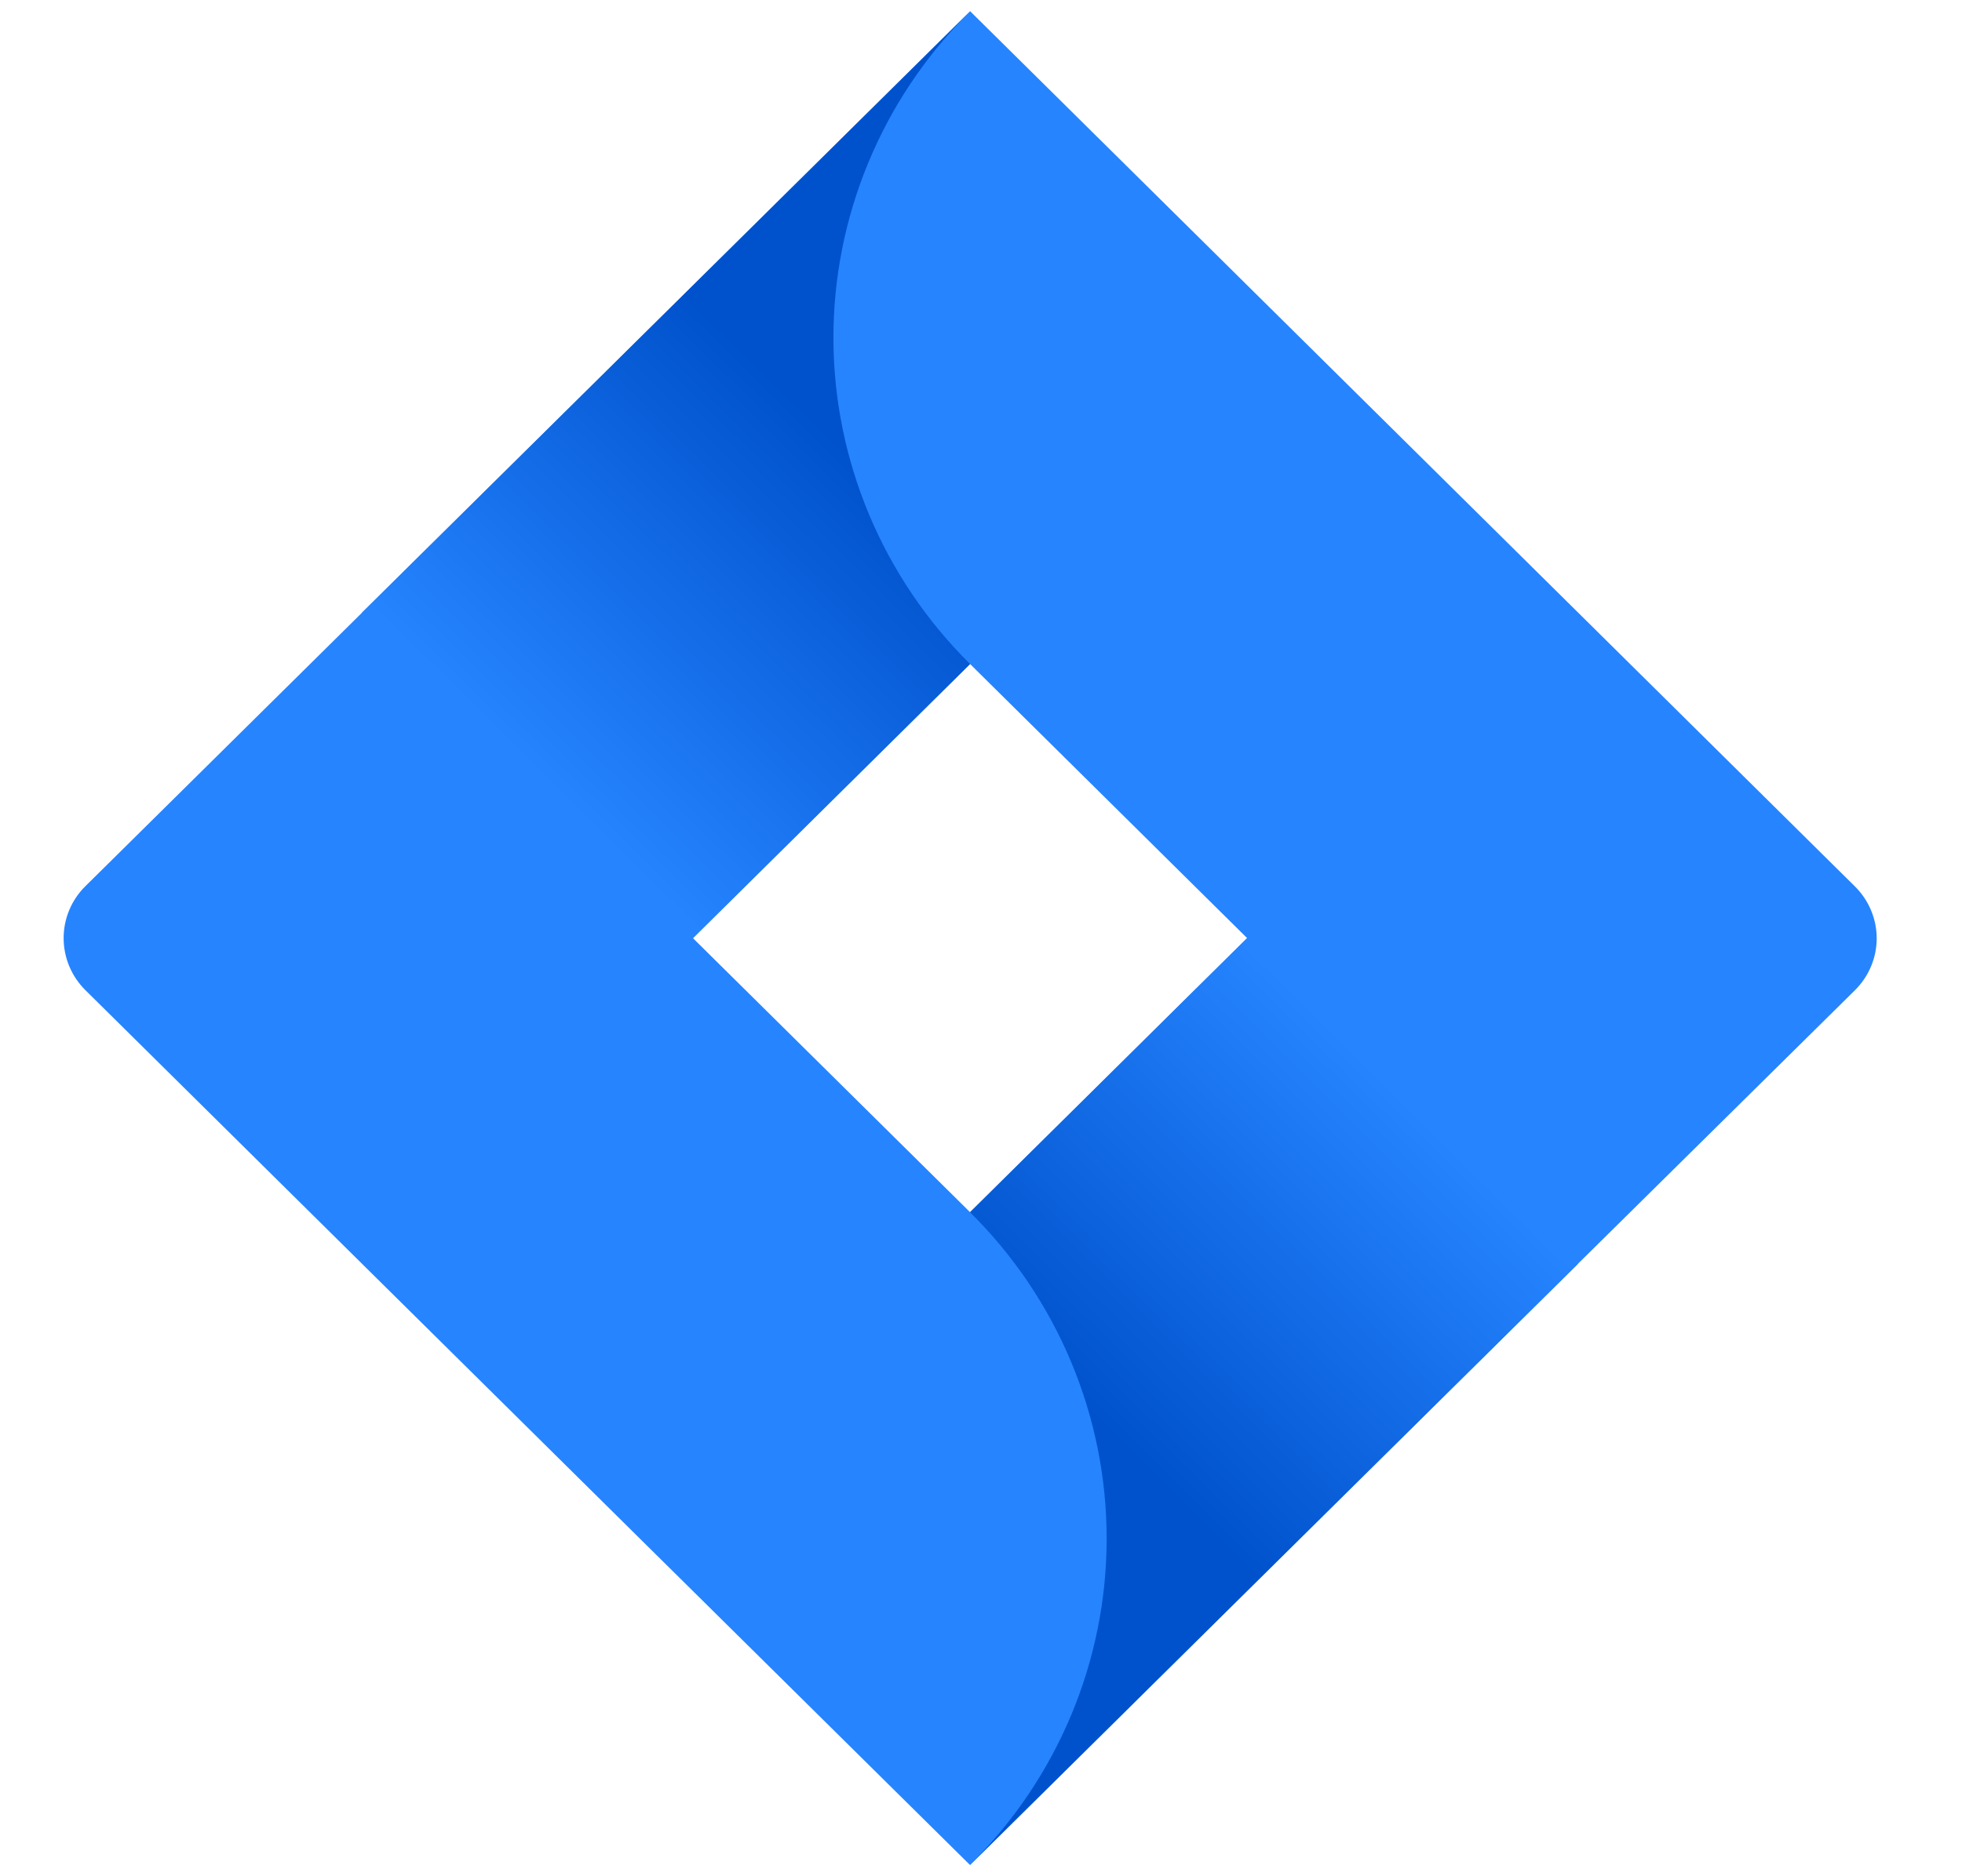
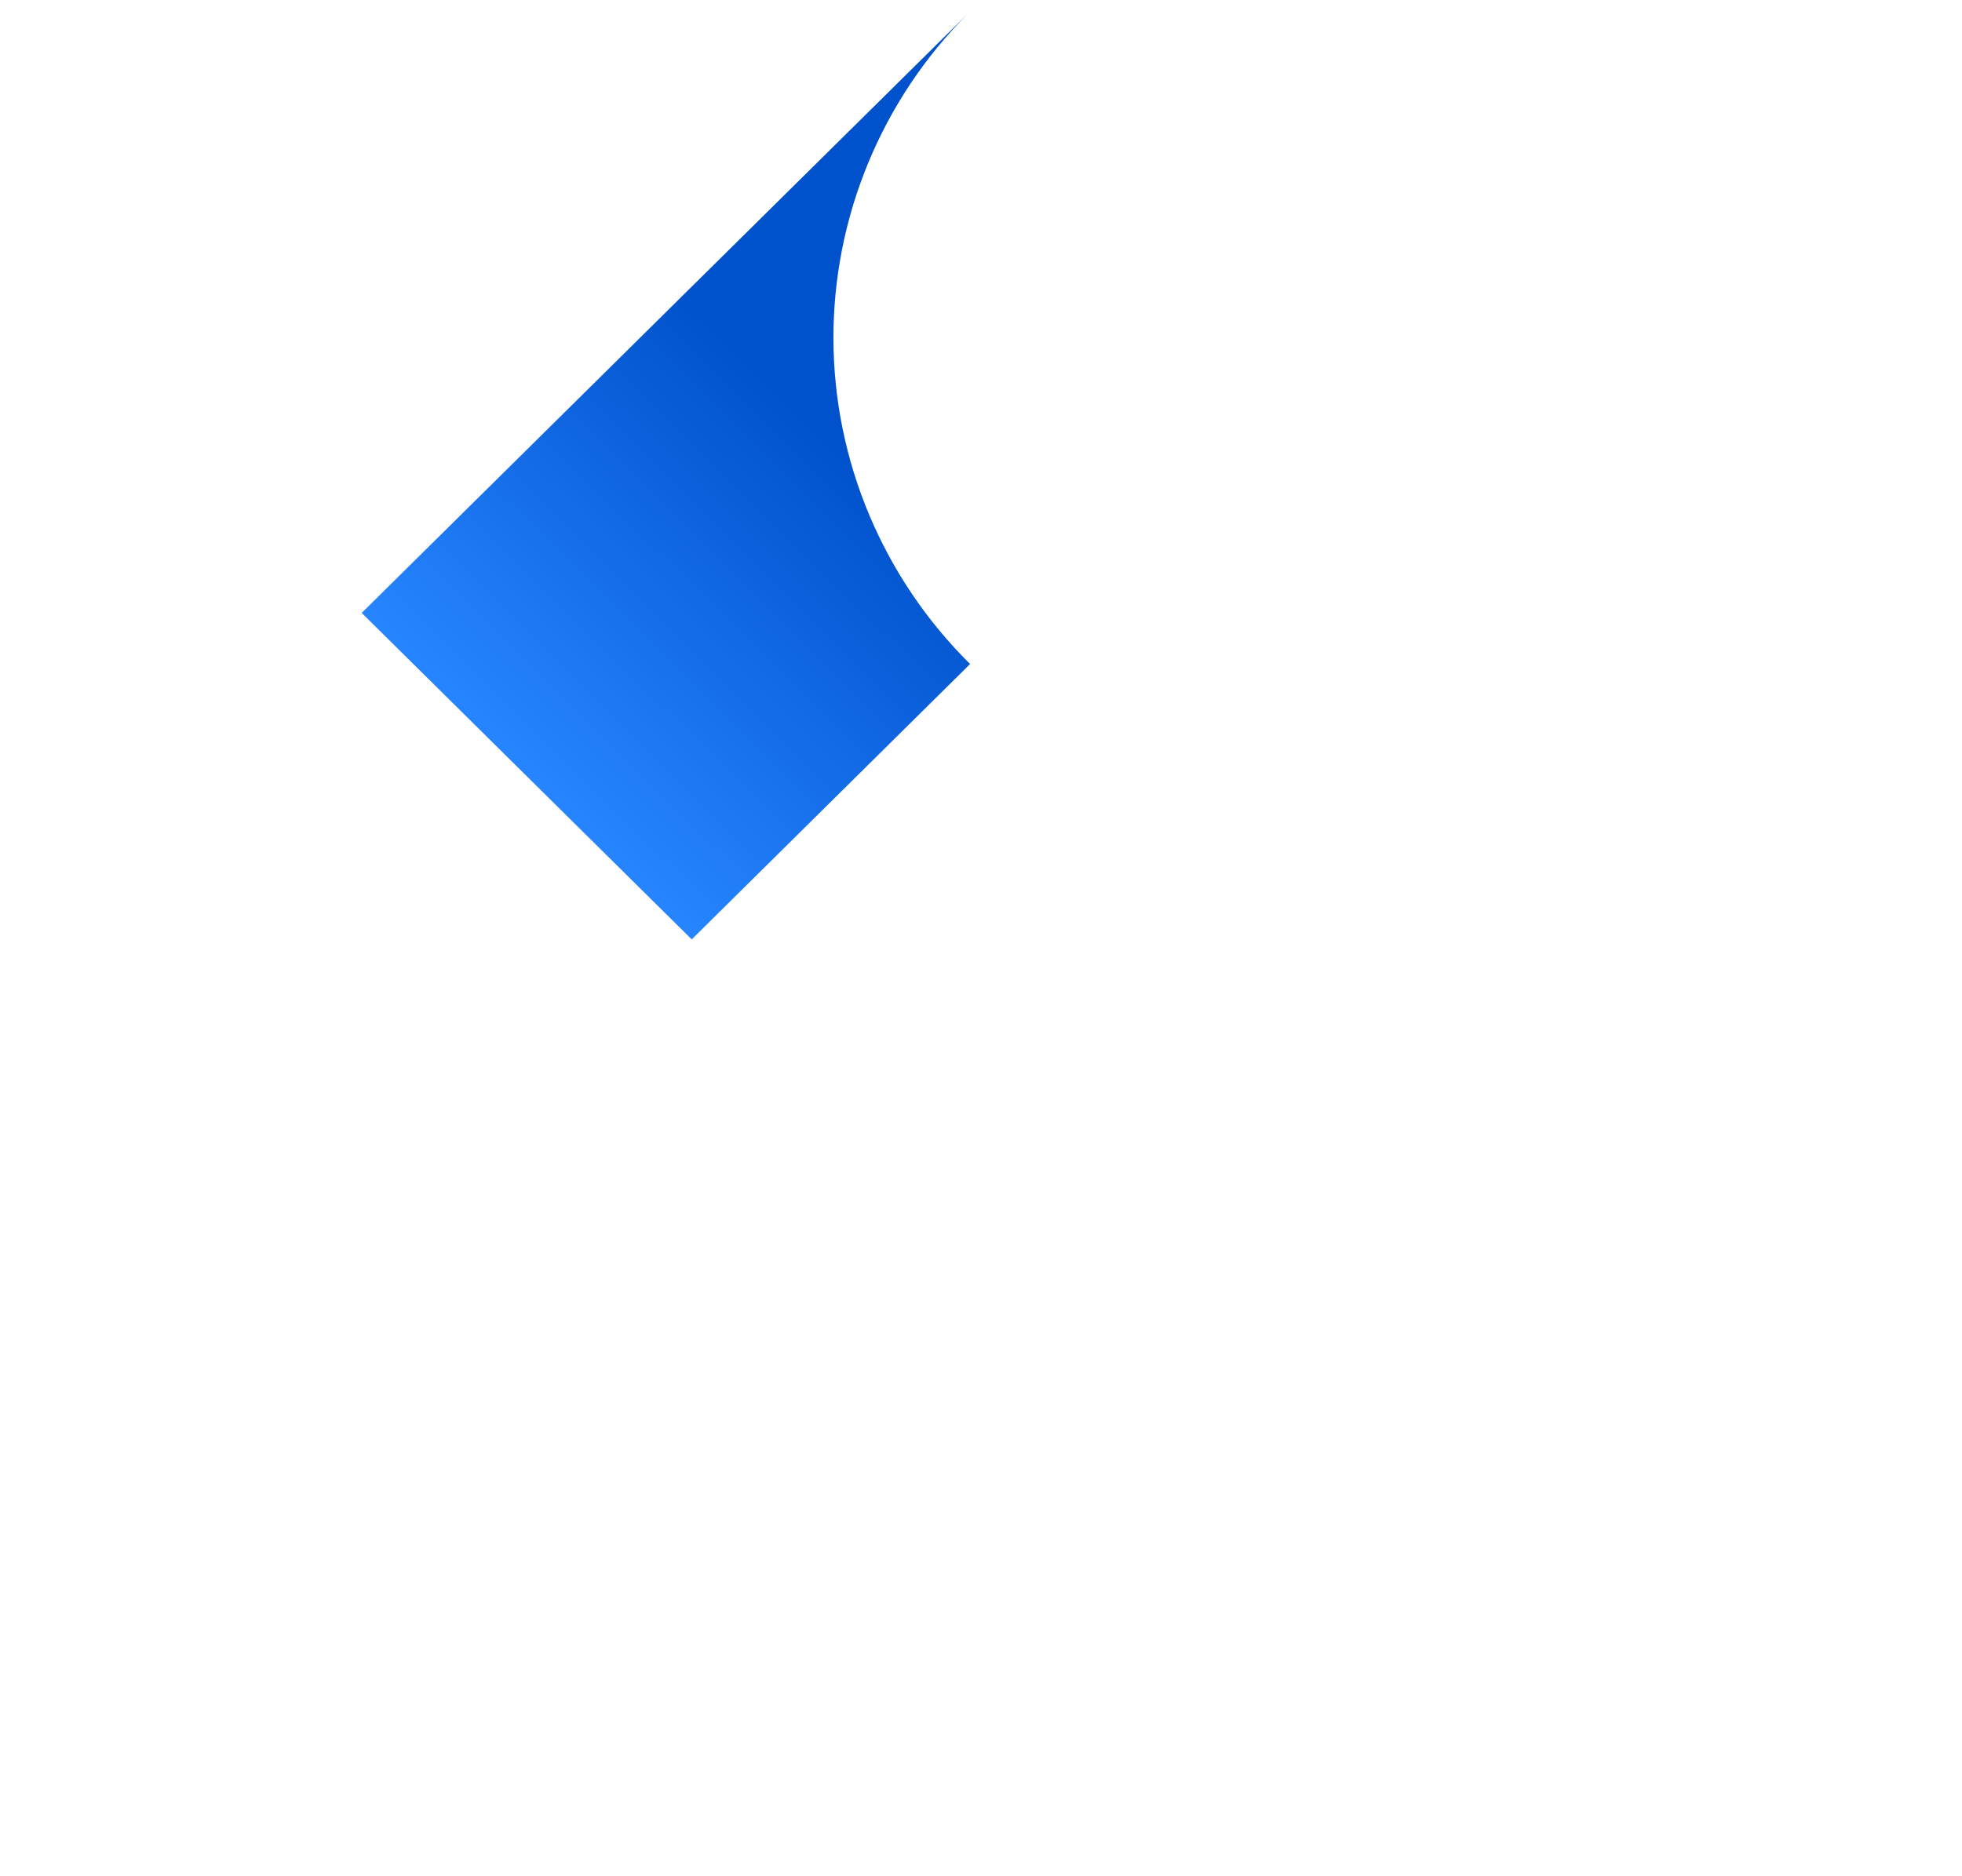
<svg xmlns="http://www.w3.org/2000/svg" width="23" height="22" viewBox="0 0 23 22" fill="none">
-   <path d="M21.743 10.392L12.288 1.037L11.372 0.131L4.255 7.173L1 10.392C0.837 10.553 0.746 10.772 0.746 11C0.746 11.228 0.837 11.447 1 11.609L7.502 18.042L11.372 21.869L18.488 14.828L18.599 14.719L21.743 11.613C21.824 11.533 21.889 11.438 21.933 11.333C21.977 11.229 22 11.116 22 11.002C22 10.889 21.977 10.777 21.933 10.672C21.889 10.567 21.824 10.472 21.743 10.392ZM11.372 14.214L8.123 11L11.372 7.786L14.62 11L11.372 14.214Z" fill="#2684FF" />
  <path d="M11.372 7.786C10.351 6.775 9.775 5.406 9.77 3.976C9.766 2.547 10.333 1.174 11.349 0.157L4.24 7.187L8.109 11.015L11.372 7.786Z" fill="url(#paint0_linear_1746_453)" />
-   <path d="M14.628 10.991L11.371 14.214C12.397 15.229 12.973 16.605 12.973 18.041C12.973 19.476 12.397 20.852 11.371 21.867L18.499 14.819L14.628 10.991Z" fill="url(#paint1_linear_1746_453)" />
  <defs>
    <linearGradient id="paint0_linear_1746_453" x1="10.791" y1="4.534" x2="6.302" y2="9.069" gradientUnits="userSpaceOnUse">
      <stop offset="0.18" stop-color="#0052CC" />
      <stop offset="1" stop-color="#2684FF" />
    </linearGradient>
    <linearGradient id="paint1_linear_1746_453" x1="11.991" y1="17.427" x2="16.47" y2="12.901" gradientUnits="userSpaceOnUse">
      <stop offset="0.18" stop-color="#0052CC" />
      <stop offset="1" stop-color="#2684FF" />
    </linearGradient>
  </defs>
</svg>